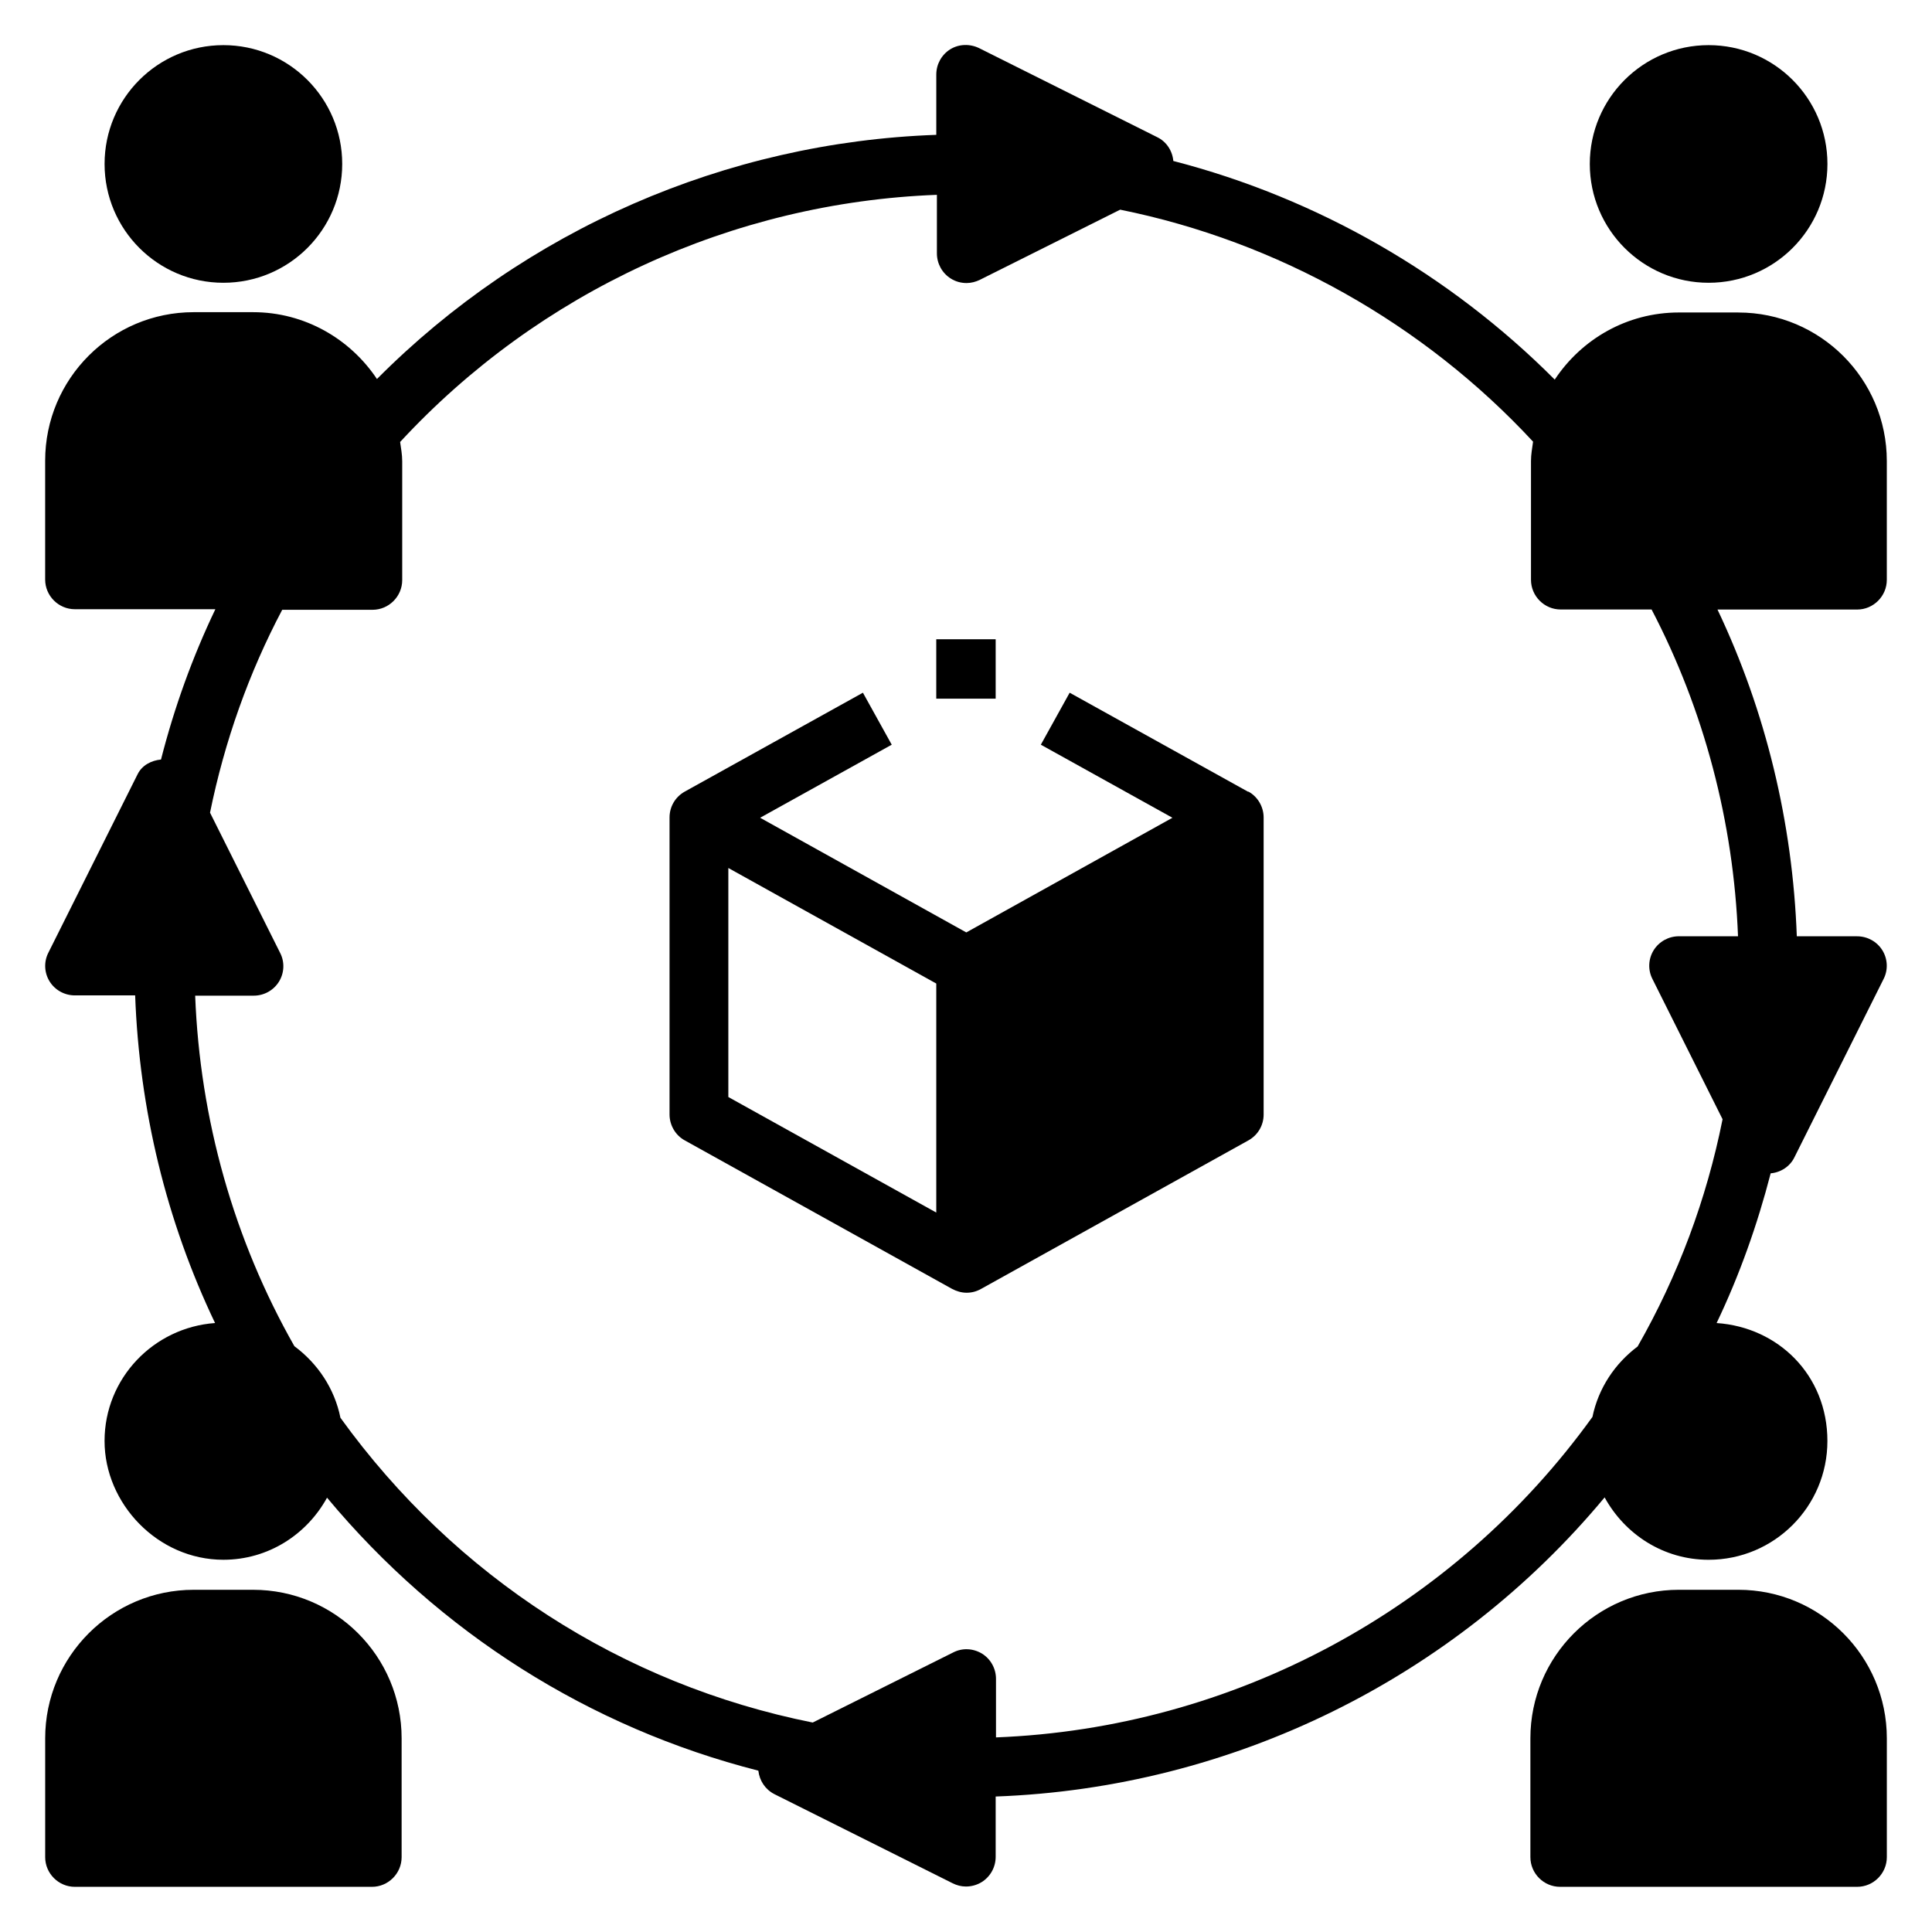
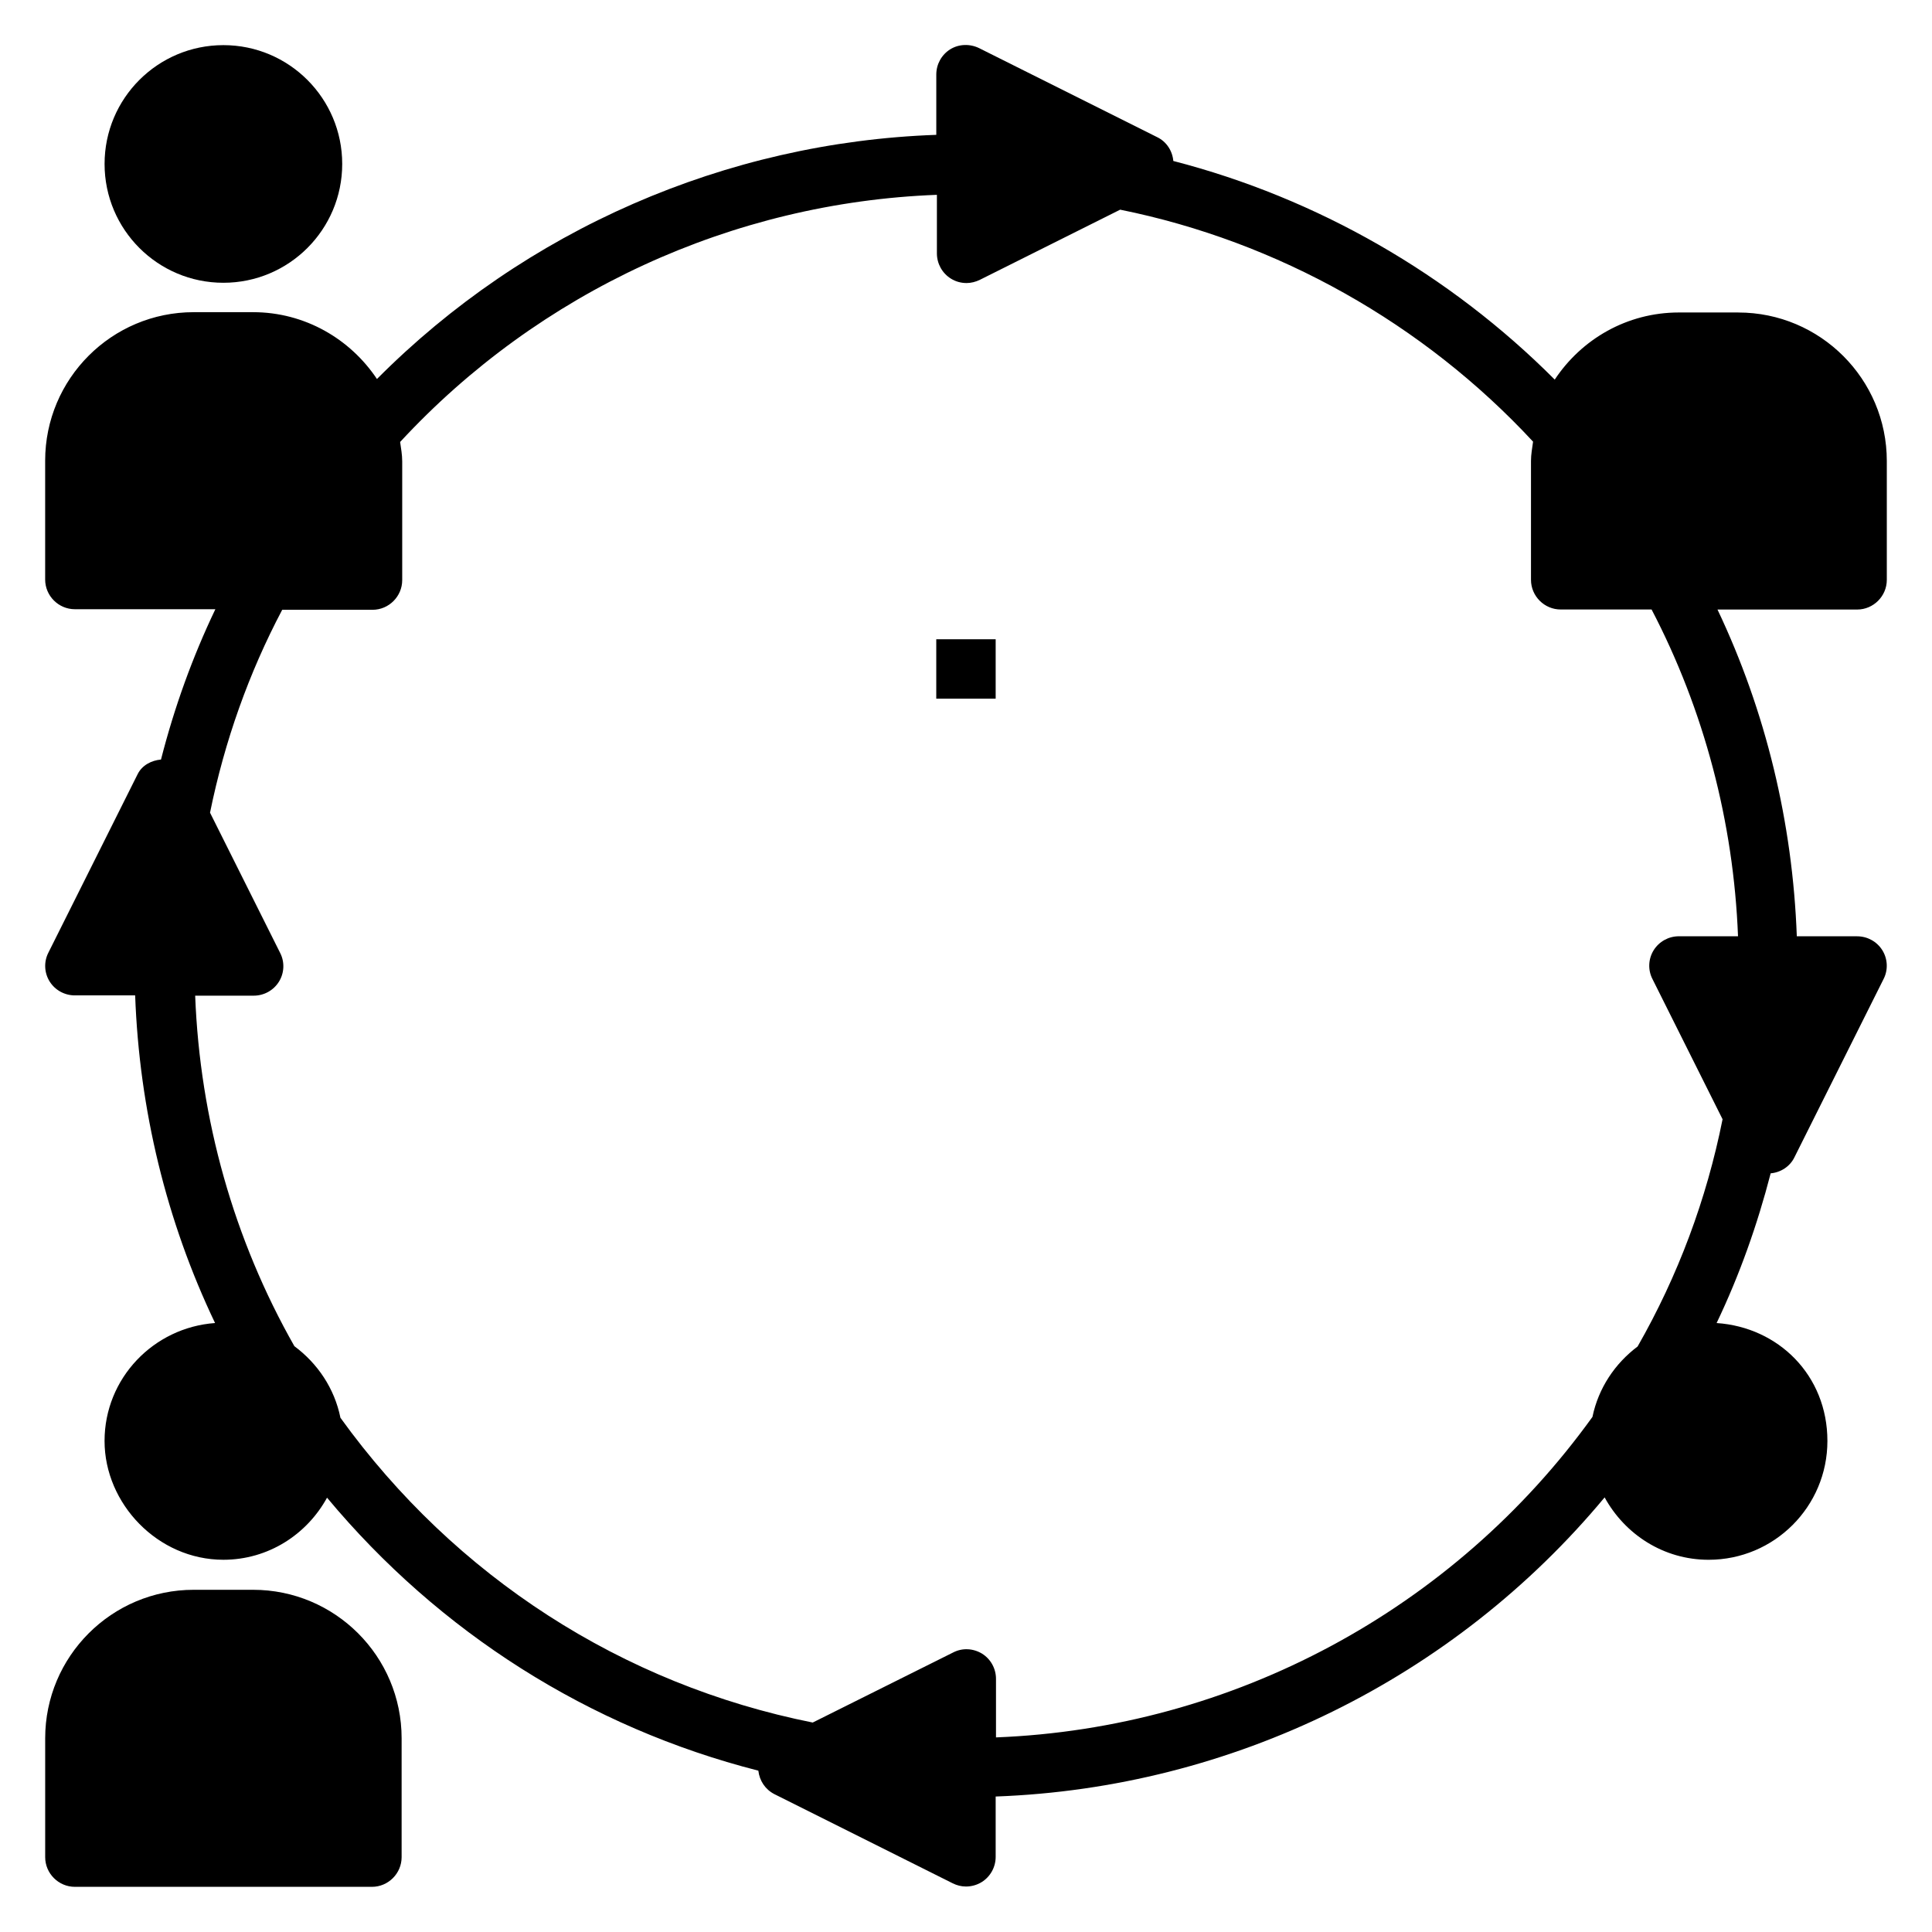
<svg xmlns="http://www.w3.org/2000/svg" fill="#000000" width="800px" height="800px" version="1.1" viewBox="144 144 512 512">
  <g>
-     <path d="m474.7 353.79-47.23-26.215-7.637 13.777 34.875 19.363-54.633 30.387-54.633-30.387 34.875-19.363-7.637-13.777-47.23 26.215c-2.519 1.418-4.016 4.016-4.016 6.848v78.719c0 2.832 1.574 5.512 4.016 6.848l70.848 39.359c1.18 0.629 2.519 1.023 3.856 1.023 1.34 0 2.598-0.316 3.856-1.023l70.848-39.359c2.519-1.418 4.016-4.016 4.016-6.848v-78.719c0-2.832-1.574-5.512-4.016-6.848zm-82.578 111.55-55.105-30.621v-60.691l55.105 30.621z" />
    <path d="m234.69 187.45c0 17.391-14.098 31.488-31.488 31.488s-31.488-14.098-31.488-31.488 14.098-31.488 31.488-31.488 31.488 14.098 31.488 31.488" />
-     <path d="m628.29 187.45c0 17.391-14.098 31.488-31.488 31.488s-31.488-14.098-31.488-31.488 14.098-31.488 31.488-31.488 31.488 14.098 31.488 31.488" />
    <path d="m604.67 226.81h-15.742c-13.777 0-25.82 7.086-32.906 17.789-27.867-27.945-62.977-48.098-101.08-57.938-0.234-2.676-1.812-5.117-4.25-6.297l-47.23-23.617c-2.441-1.18-5.352-1.102-7.637 0.316-2.281 1.418-3.699 3.938-3.699 6.691v15.98c-55.812 1.969-108.95 25.191-148.23 64.707-7.086-10.629-19.129-17.711-32.828-17.711h-15.742c-21.727 0-39.359 17.633-39.359 39.359v31.488c0 4.328 3.543 7.871 7.871 7.871l37.234 0.004c-6.062 12.676-10.863 25.977-14.406 39.832-2.519 0.234-5.039 1.496-6.219 3.938l-23.617 47.23c-1.258 2.441-1.102 5.352 0.316 7.637 1.418 2.281 3.938 3.699 6.691 3.699h15.98c1.102 30.23 8.266 59.828 21.176 86.828-16.297 1.18-29.285 14.641-29.285 31.25s14.09 31.488 31.488 31.488c11.887 0 22.121-6.691 27.473-16.453 29.758 35.738 69.512 60.93 114.3 72.344 0.316 2.676 1.812 4.961 4.25 6.219l47.23 23.617c1.102 0.551 2.281 0.867 3.543 0.867 1.418 0 2.914-0.395 4.172-1.18 2.281-1.418 3.699-3.938 3.699-6.691v-15.98c62.66-2.281 121.46-31.25 161.38-79.27 5.352 9.762 15.586 16.531 27.551 16.531 17.398 0 31.488-14.09 31.488-31.488s-12.988-30.148-29.363-31.25c6.062-12.676 10.785-25.977 14.328-39.676 2.676-0.234 5.117-1.812 6.297-4.25l23.617-47.23c1.258-2.441 1.102-5.352-0.316-7.637-1.418-2.281-3.938-3.699-6.691-3.699h-15.98c-1.102-30.07-8.188-59.59-21.02-86.594h37c4.328 0 7.871-3.543 7.871-7.871v-31.488c0-21.727-17.633-39.359-39.359-39.359zm-0.234 165.31h-15.508c-2.754 0-5.273 1.418-6.691 3.699s-1.574 5.195-0.316 7.637l18.578 37.156c-4.25 21.254-11.809 41.484-22.516 60.223-5.984 4.488-10.391 11.02-11.965 18.656-36.84 51.168-95.332 82.5-158.07 84.938v-15.508c0-2.754-1.418-5.273-3.699-6.691-2.363-1.418-5.195-1.574-7.637-0.316l-37.234 18.578c-50.461-10.078-94.777-38.652-125.16-80.766-1.574-7.793-6.062-14.406-12.203-18.973-16.059-28.262-25.031-60.141-26.293-92.891h15.508c2.754 0 5.273-1.418 6.691-3.699s1.574-5.195 0.316-7.637l-18.578-37.156c3.856-18.973 10.312-37.078 19.129-53.766h23.93c4.328 0 7.871-3.543 7.871-7.871v-31.488c0-1.73-0.316-3.465-0.551-5.117 36.84-39.832 88.09-63.449 142.25-65.496v15.508c0 2.754 1.418 5.273 3.699 6.691 1.258 0.789 2.676 1.18 4.172 1.18 1.18 0 2.441-0.316 3.543-0.867l37.156-18.578c41.723 8.422 80.375 30.148 109.42 61.48-0.234 1.73-0.551 3.387-0.551 5.117v31.488c0 4.328 3.543 7.871 7.871 7.871h24.09c13.934 26.688 21.727 56.363 22.906 86.594z" />
    <path d="m163.84 644.03h78.723c4.328 0 7.871-3.543 7.871-7.871v-31.488c0-21.727-17.633-39.359-39.359-39.359h-15.742c-21.727 0-39.359 17.633-39.359 39.359v31.488c0 4.328 3.543 7.871 7.871 7.871z" />
-     <path d="m604.67 565.31h-15.742c-21.727 0-39.359 17.633-39.359 39.359v31.488c0 4.328 3.543 7.871 7.871 7.871h78.719c4.328 0 7.871-3.543 7.871-7.871v-31.488c0-21.727-17.633-39.359-39.359-39.359z" />
    <path d="m392.12 313.41h15.742v15.742h-15.742z" />
  </g>
</svg>